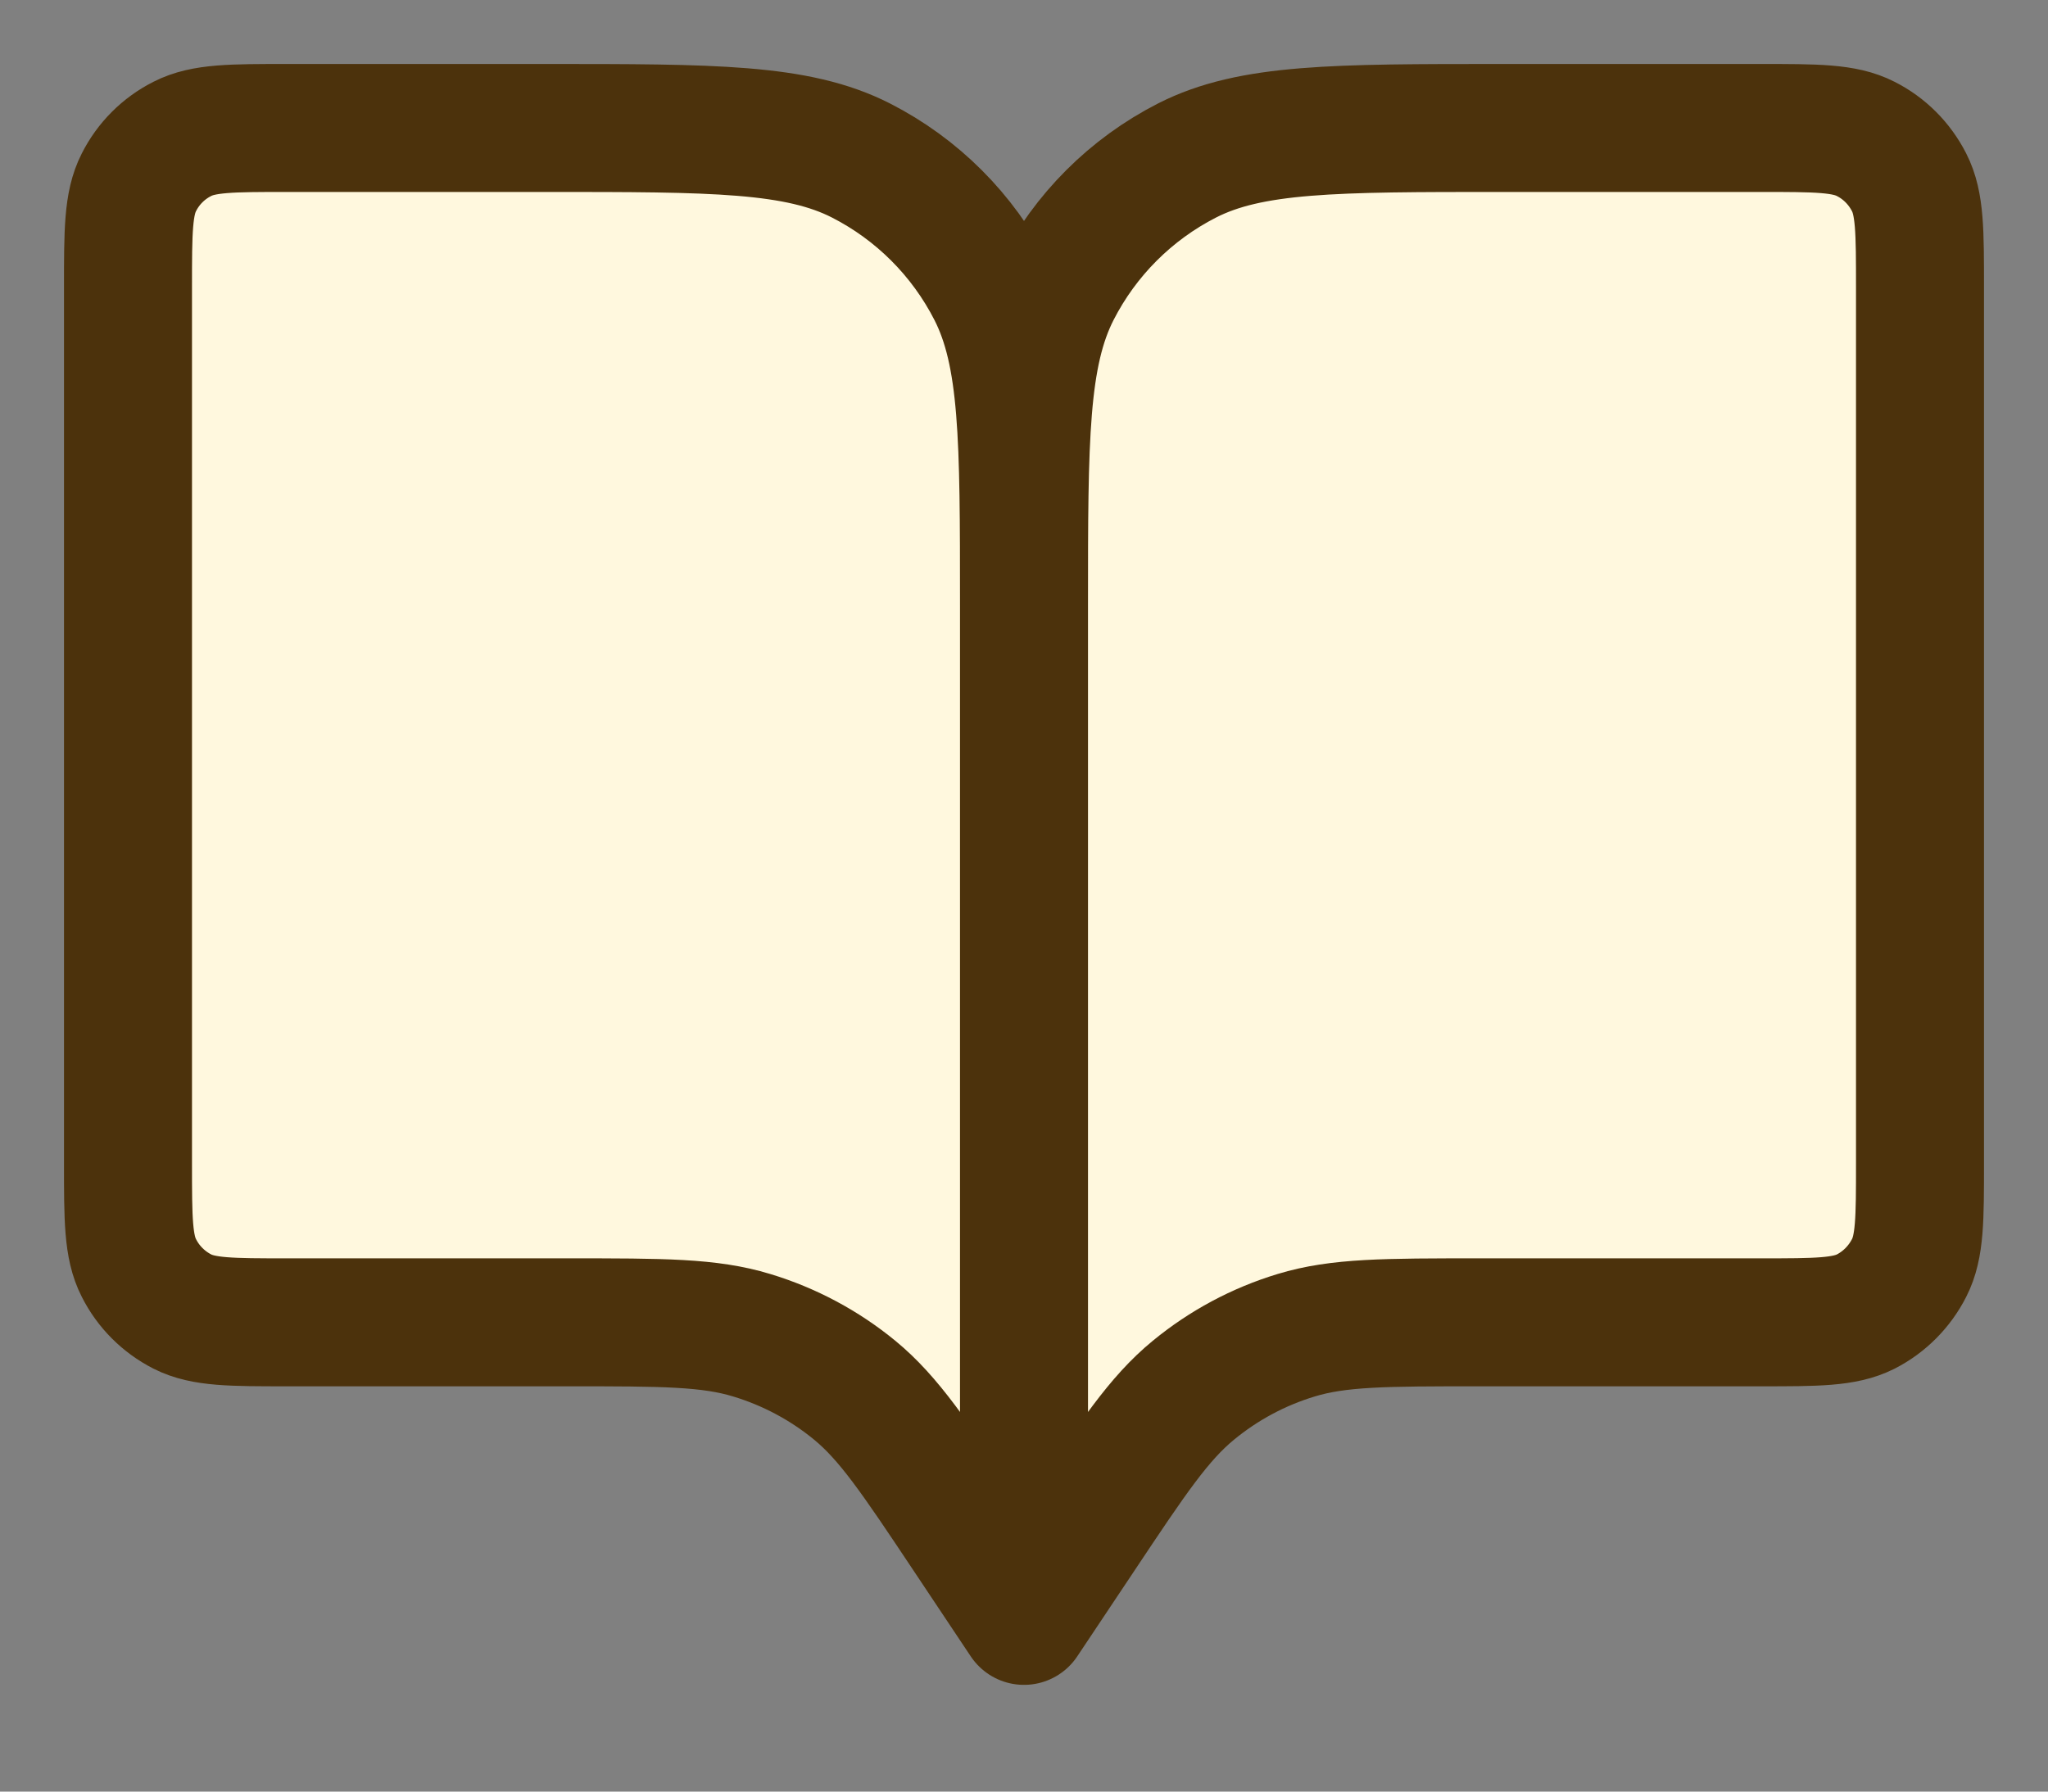
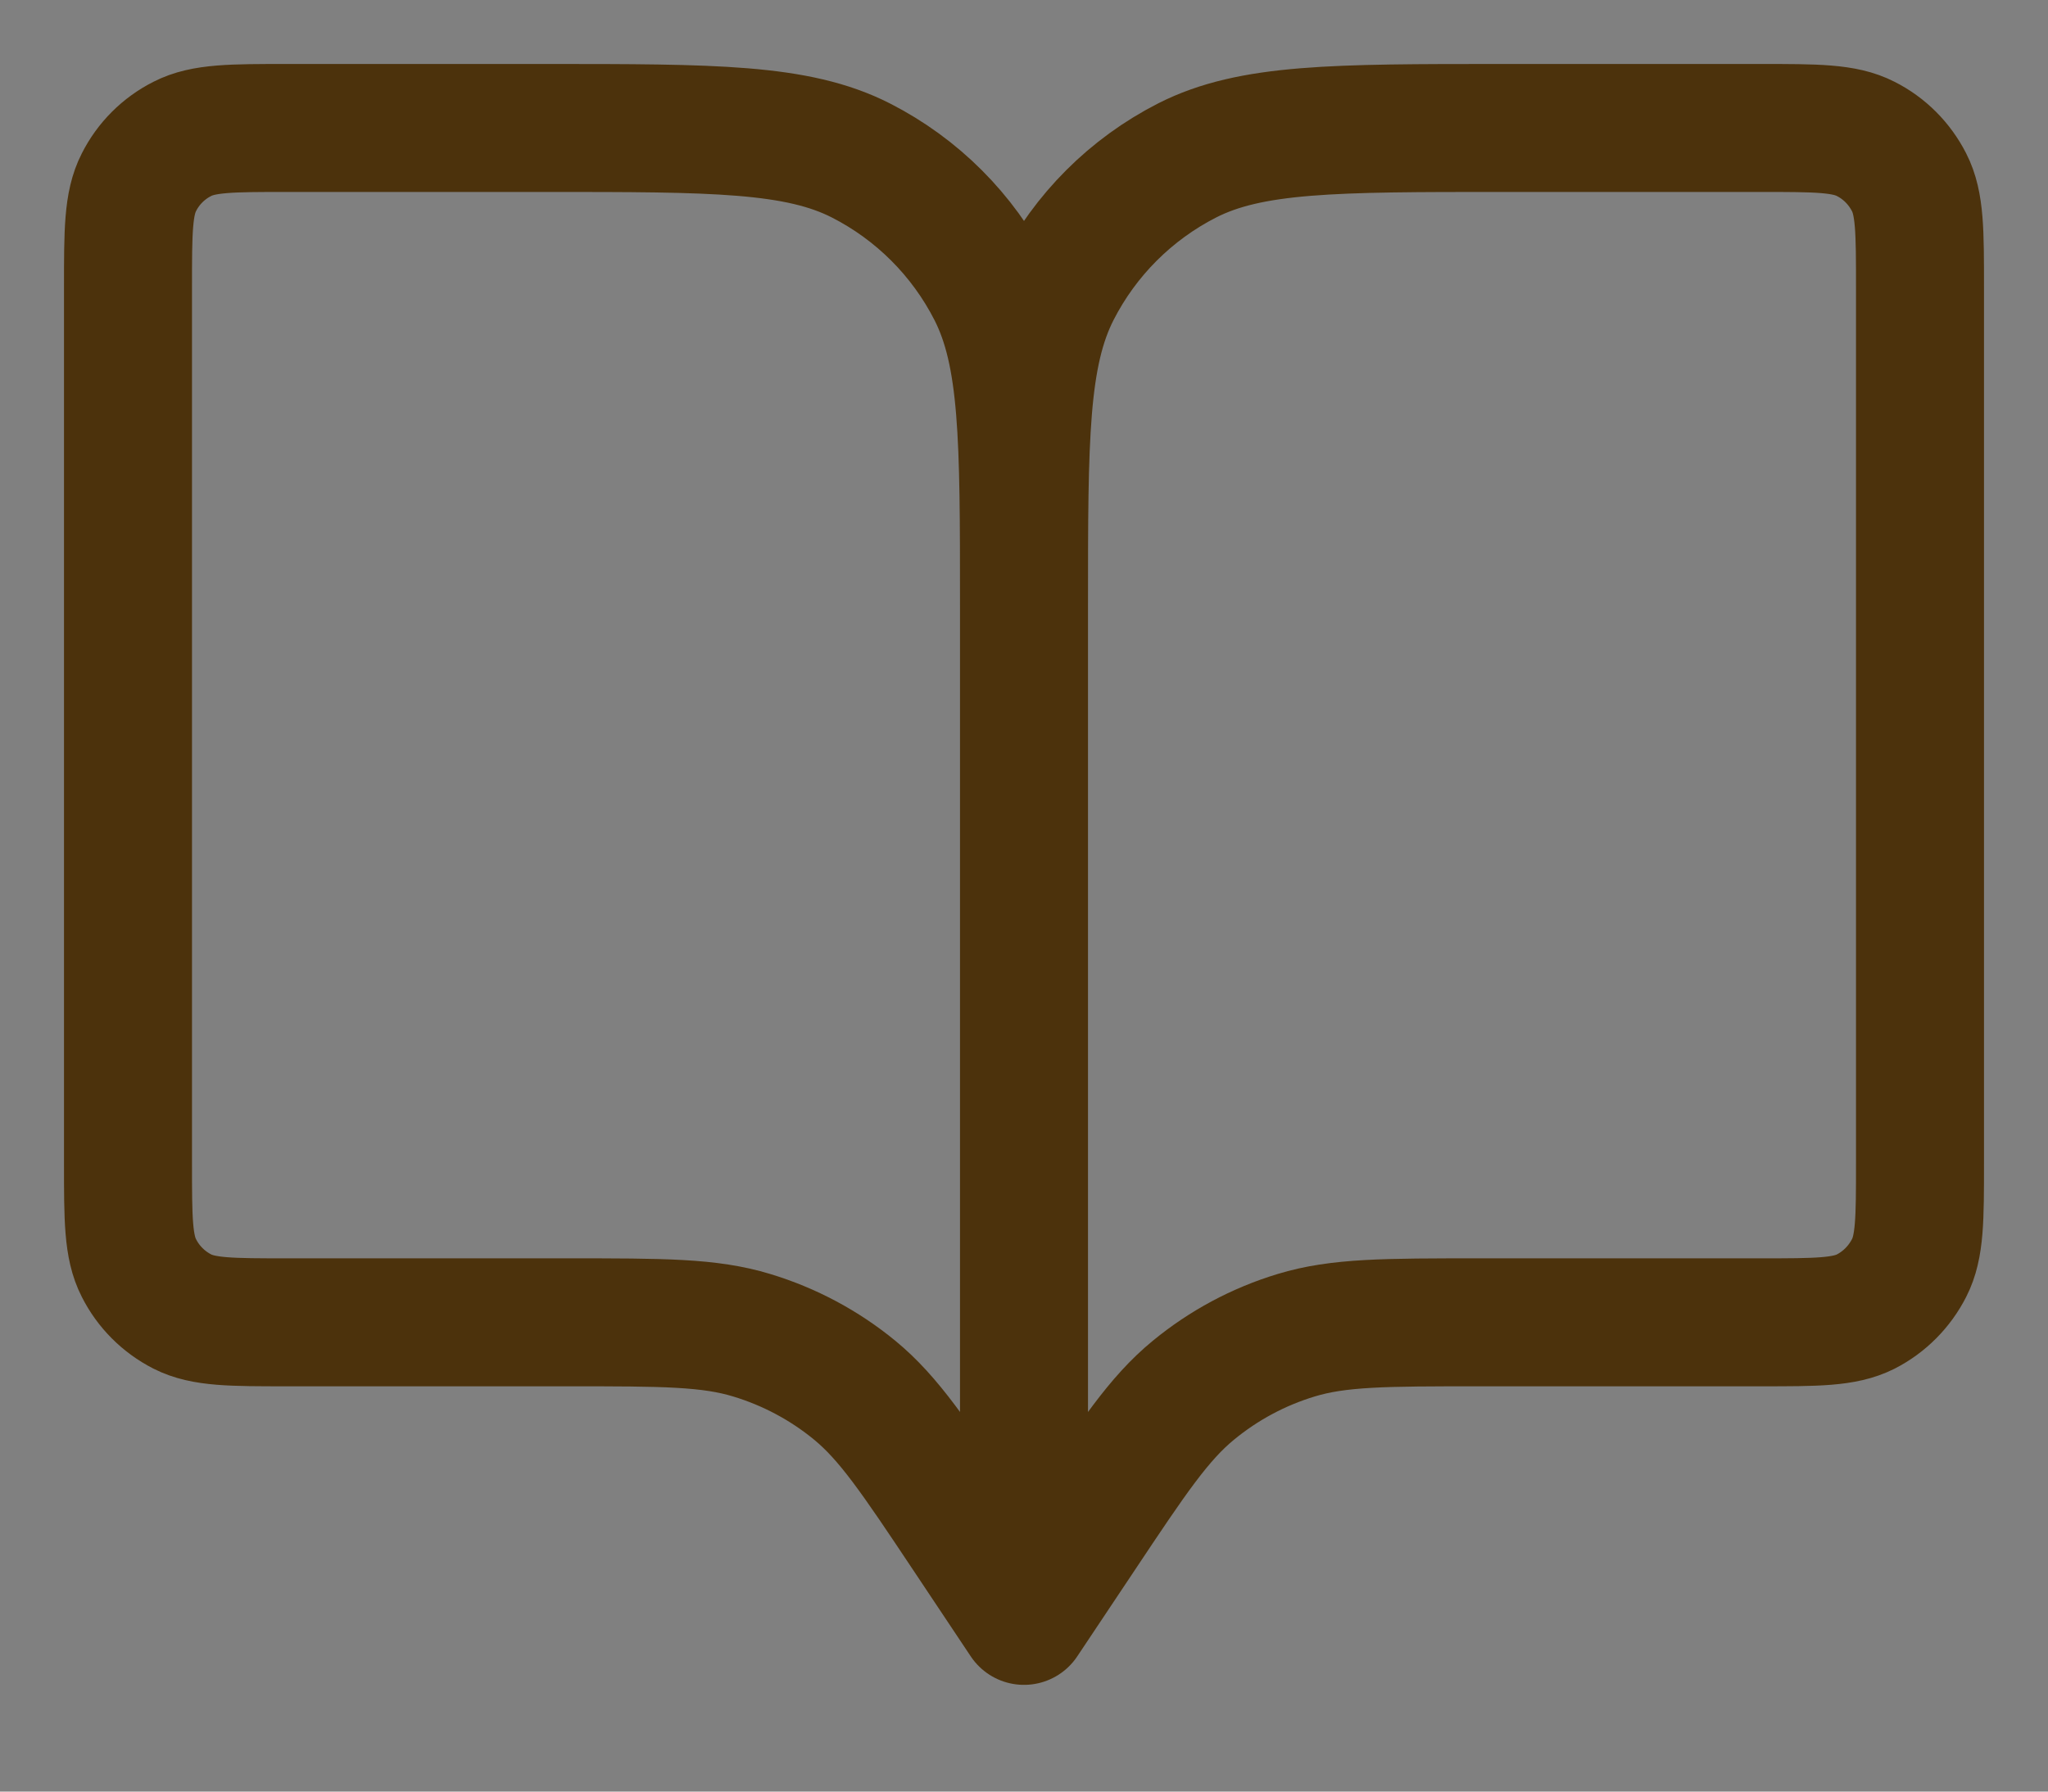
<svg xmlns="http://www.w3.org/2000/svg" width="16" height="14" viewBox="0 0 16 14" fill="none">
  <rect x="0" y="0" width="16" height="14" fill="#808080" stroke="none" />
-   <path d="M8.447 11.996L8 12.666L7.548 11.988C7.146 11.385 6.944 11.083 6.678 10.864C6.441 10.669 6.167 10.523 5.873 10.434C5.542 10.333 5.177 10.333 4.446 10.333H2.243C1.808 10.333 1.591 10.333 1.425 10.249C1.278 10.174 1.159 10.055 1.085 9.908C1 9.742 1 9.525 1 9.089V2.245C1 1.809 1 1.591 1.085 1.425C1.159 1.278 1.278 1.159 1.425 1.085C1.591 1 1.809 1 2.244 1H4.266C5.573 1 6.227 1 6.726 1.254C7.165 1.478 7.522 1.835 7.746 2.274C8 2.773 8 3.426 8 4.733C8 3.426 8 2.773 8.254 2.274C8.478 1.835 8.835 1.478 9.274 1.254C9.773 1 10.426 1 11.733 1H13.755C14.191 1 14.409 1 14.575 1.085C14.722 1.159 14.84 1.278 14.915 1.425C15 1.591 15 1.809 15 2.245V9.089C15 9.525 15 9.742 14.915 9.908C14.84 10.055 14.722 10.174 14.576 10.249C14.409 10.333 14.192 10.333 13.757 10.333H11.554C10.823 10.333 10.457 10.333 10.126 10.434C9.832 10.523 9.56 10.669 9.323 10.864C9.055 11.084 8.852 11.388 8.447 11.996Z" fill="#FFF8DE" />
  <path d="M8 4.733V12.666M8 4.733C8 3.426 8 2.773 8.254 2.274C8.478 1.835 8.835 1.478 9.274 1.254C9.773 1 10.426 1 11.733 1H13.755C14.191 1 14.409 1 14.575 1.085C14.722 1.159 14.84 1.278 14.915 1.425C15 1.591 15 1.809 15 2.245V9.089C15 9.525 15 9.742 14.915 9.908C14.84 10.055 14.722 10.174 14.576 10.249C14.409 10.333 14.192 10.333 13.757 10.333H11.554C10.823 10.333 10.457 10.333 10.126 10.434C9.832 10.523 9.56 10.669 9.323 10.864C9.055 11.084 8.852 11.388 8.447 11.996L8 12.666M8 4.733C8 3.426 8 2.773 7.746 2.274C7.522 1.835 7.165 1.478 6.726 1.254C6.227 1 5.573 1 4.266 1H2.244C1.809 1 1.591 1 1.425 1.085C1.278 1.159 1.159 1.278 1.085 1.425C1 1.591 1 1.809 1 2.245V9.089C1 9.525 1 9.742 1.085 9.908C1.159 10.055 1.278 10.174 1.425 10.249C1.591 10.333 1.808 10.333 2.243 10.333H4.446C5.177 10.333 5.542 10.333 5.873 10.434C6.167 10.523 6.441 10.669 6.678 10.864C6.944 11.083 7.146 11.385 7.548 11.988L8 12.666" stroke="#4C320C" stroke-linecap="round" stroke-linejoin="round" />
</svg>